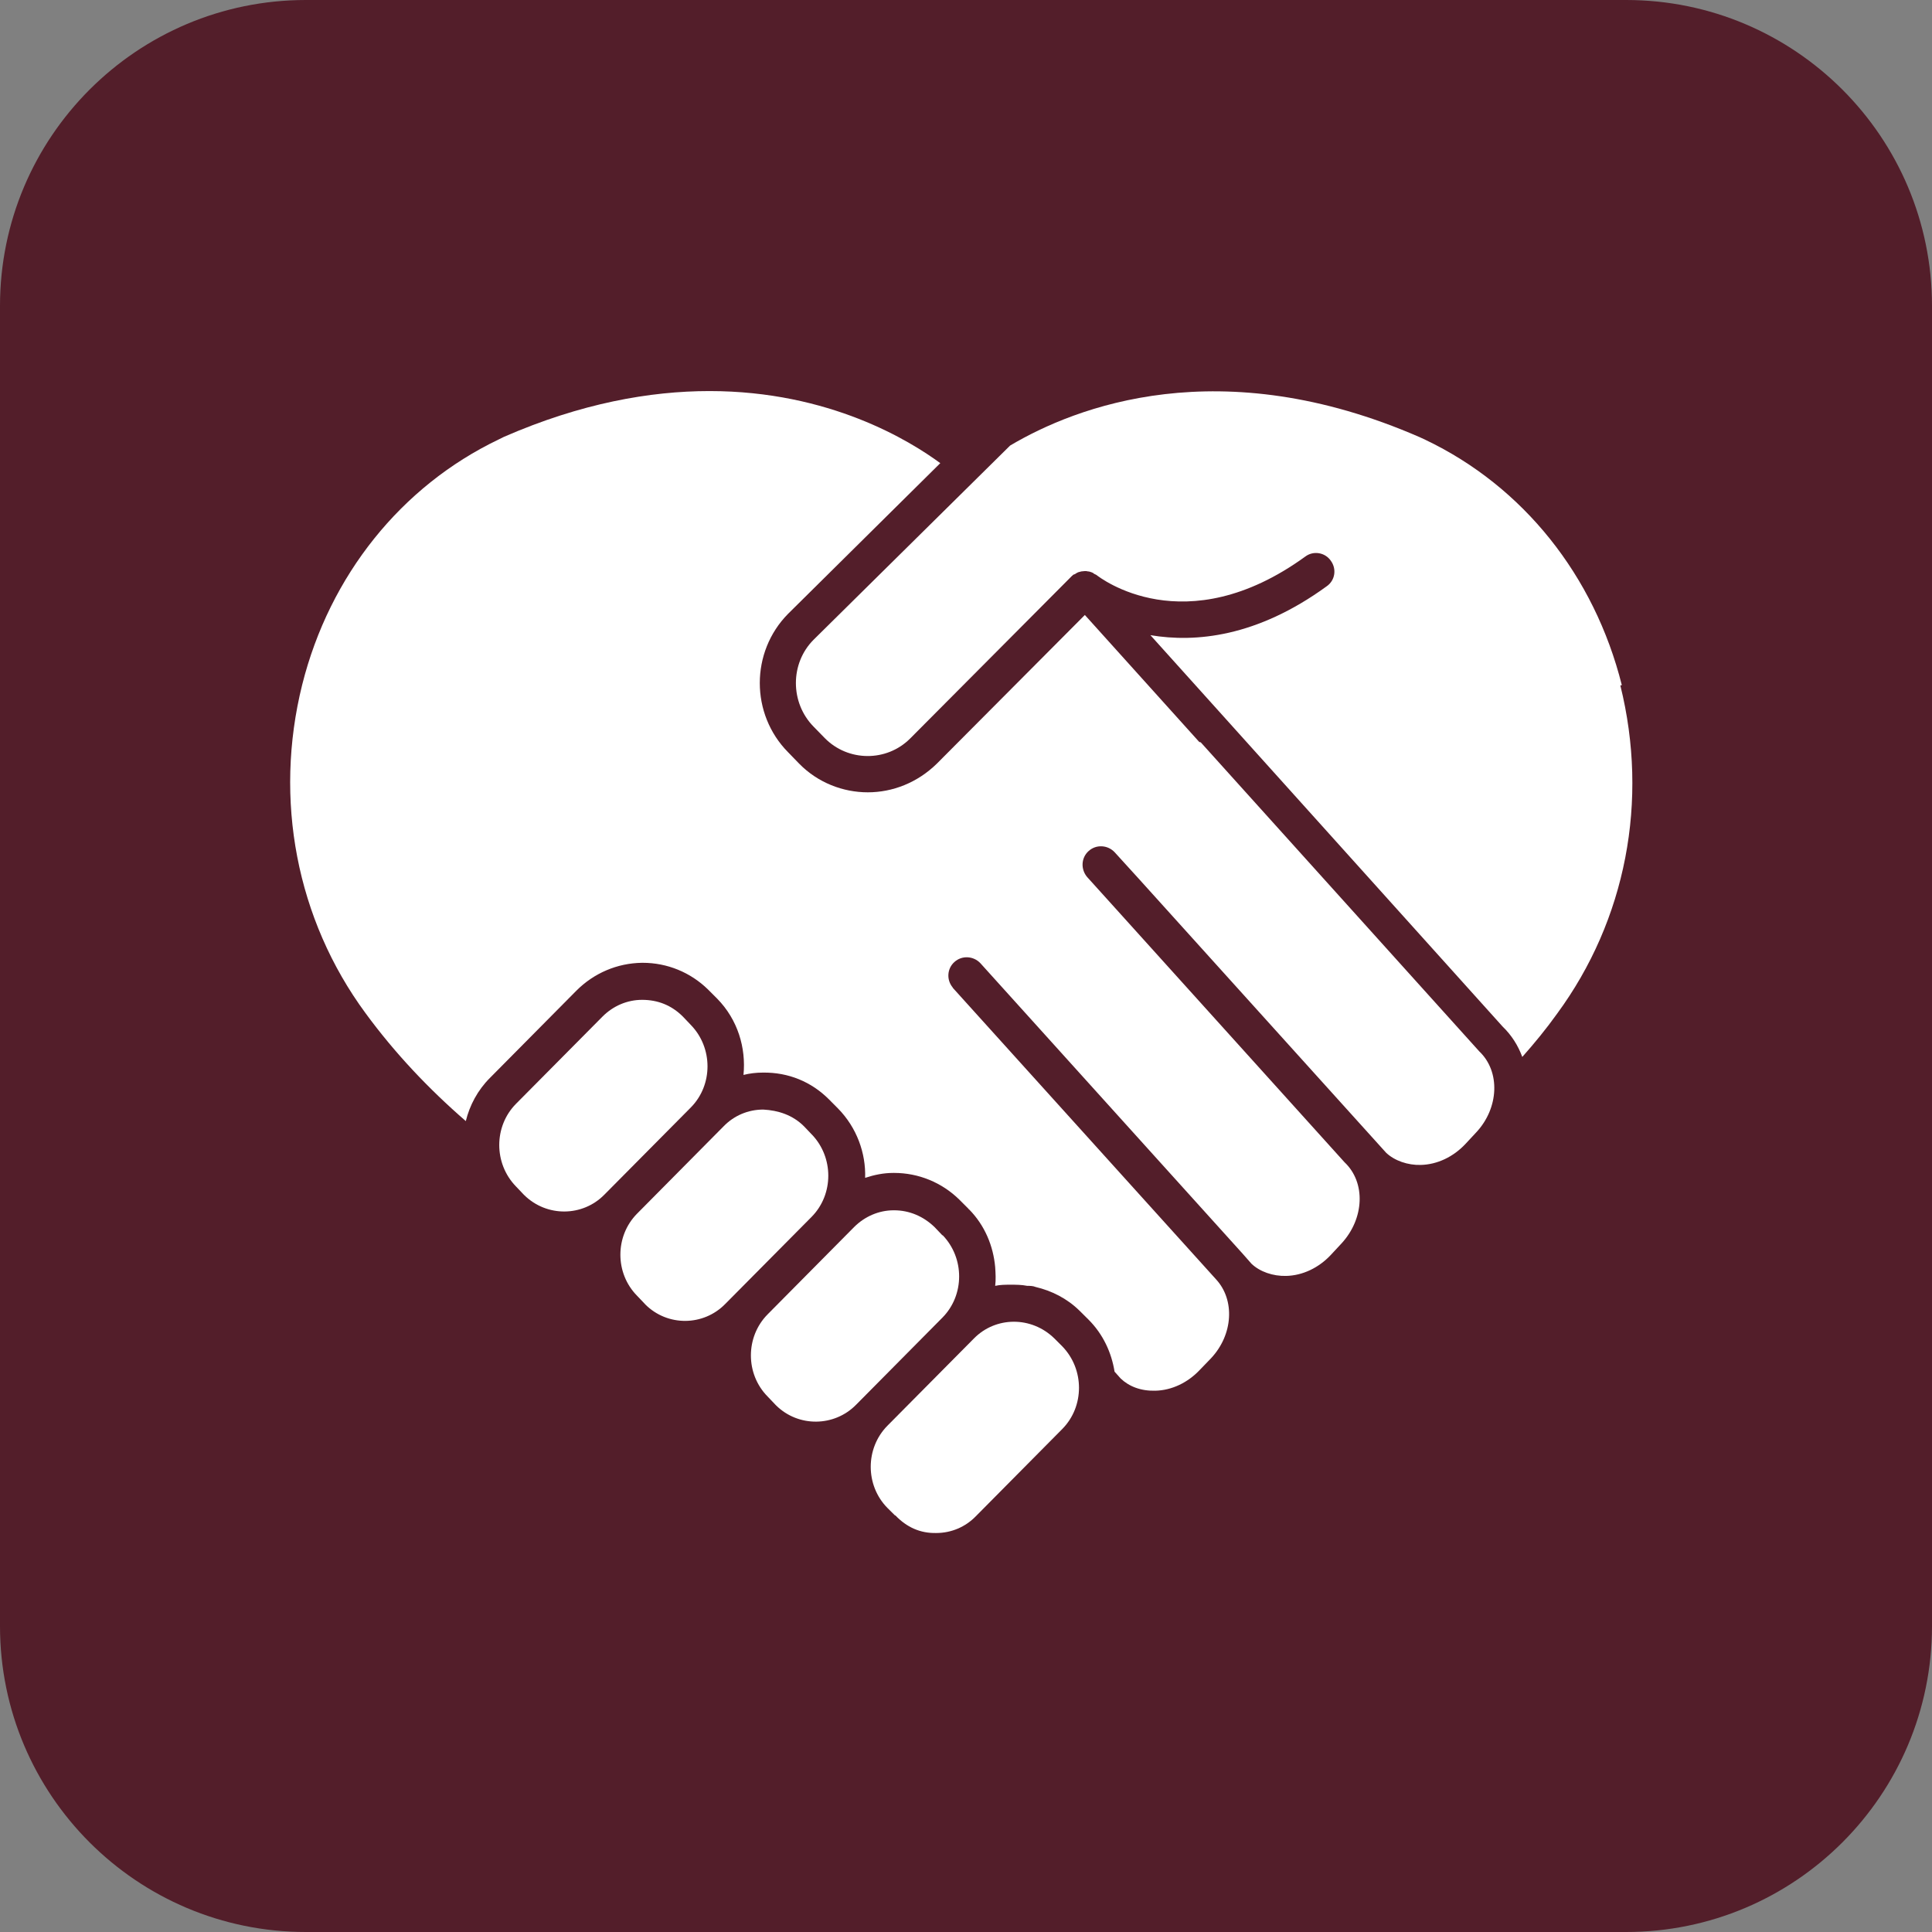
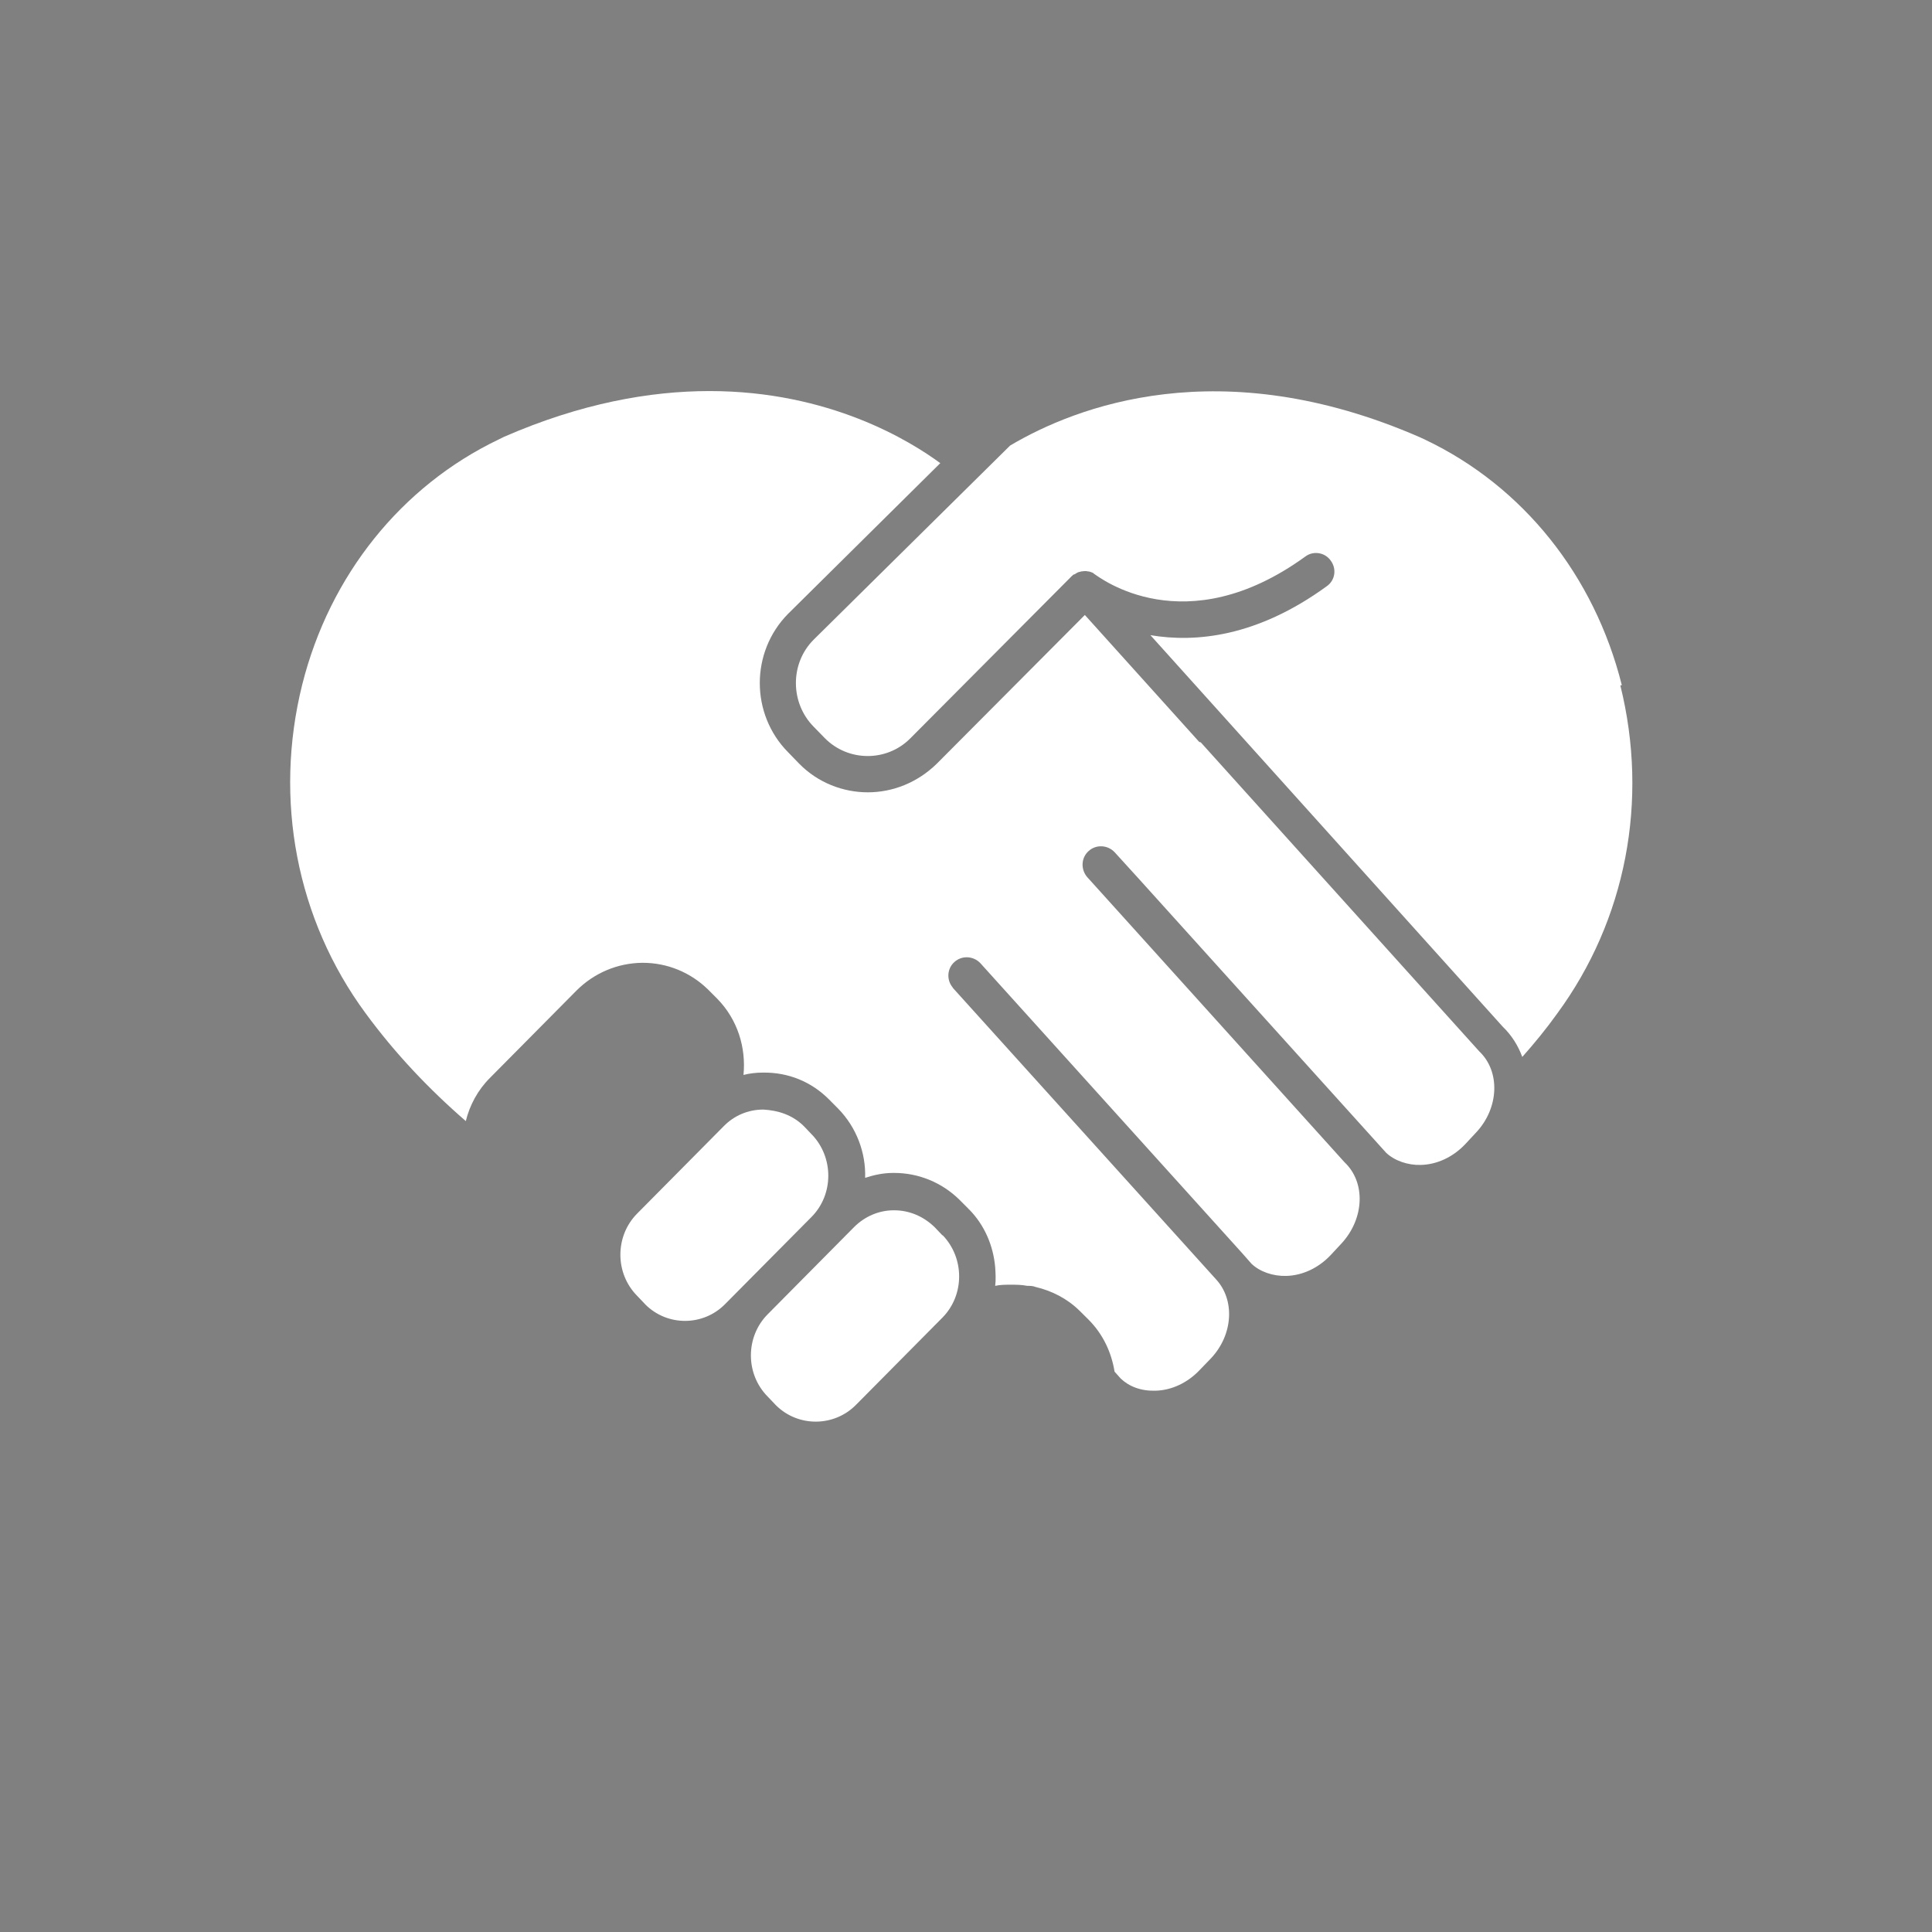
<svg xmlns="http://www.w3.org/2000/svg" width="29" height="29" viewBox="0 0 29 29" fill="none">
  <rect x="0" y="0" width="29" height="29" fill="#808080" stroke="none" />
-   <path d="M24.408 0H4.592C2.056 0 0 2.056 0 4.592V24.408C0 26.944 2.056 29 4.592 29H24.408C26.944 29 29 26.944 29 24.408V4.592C29 2.056 26.944 0 24.408 0Z" fill="#531E2A" />
-   <path d="M24.344 10.284C23.932 8.64 22.862 7.301 21.396 6.602L21.31 6.562C18.316 5.257 16.146 6.104 15.162 6.688L12.213 9.602C11.858 9.957 11.858 10.547 12.213 10.908L12.38 11.079C12.729 11.434 13.307 11.44 13.662 11.085L16.095 8.64C16.095 8.64 16.095 8.64 16.101 8.64C16.101 8.64 16.101 8.64 16.101 8.635C16.112 8.623 16.123 8.623 16.135 8.618C16.152 8.606 16.169 8.595 16.186 8.589C16.204 8.583 16.215 8.583 16.232 8.577C16.25 8.577 16.267 8.572 16.284 8.572C16.301 8.572 16.312 8.572 16.33 8.577C16.347 8.577 16.364 8.583 16.381 8.589C16.398 8.595 16.41 8.6 16.421 8.612C16.433 8.618 16.444 8.623 16.456 8.629C16.507 8.669 17.784 9.665 19.593 8.354C19.713 8.263 19.89 8.291 19.976 8.417C20.068 8.543 20.039 8.715 19.913 8.801C18.866 9.562 17.944 9.648 17.268 9.534L22.553 15.407C22.69 15.539 22.787 15.694 22.85 15.865C23.033 15.659 23.211 15.442 23.371 15.218C24.407 13.81 24.751 12.018 24.322 10.289L24.344 10.284Z" fill="white" />
+   <path d="M24.344 10.284C23.932 8.64 22.862 7.301 21.396 6.602L21.31 6.562C18.316 5.257 16.146 6.104 15.162 6.688L12.213 9.602C11.858 9.957 11.858 10.547 12.213 10.908L12.38 11.079C12.729 11.434 13.307 11.44 13.662 11.085L16.095 8.64C16.095 8.64 16.095 8.64 16.101 8.64C16.101 8.64 16.101 8.64 16.101 8.635C16.112 8.623 16.123 8.623 16.135 8.618C16.152 8.606 16.169 8.595 16.186 8.589C16.204 8.583 16.215 8.583 16.232 8.577C16.25 8.577 16.267 8.572 16.284 8.572C16.301 8.572 16.312 8.572 16.33 8.577C16.347 8.577 16.364 8.583 16.381 8.589C16.398 8.595 16.41 8.6 16.421 8.612C16.507 8.669 17.784 9.665 19.593 8.354C19.713 8.263 19.89 8.291 19.976 8.417C20.068 8.543 20.039 8.715 19.913 8.801C18.866 9.562 17.944 9.648 17.268 9.534L22.553 15.407C22.69 15.539 22.787 15.694 22.85 15.865C23.033 15.659 23.211 15.442 23.371 15.218C24.407 13.81 24.751 12.018 24.322 10.289L24.344 10.284Z" fill="white" />
  <path d="M18.001 11.137L16.284 9.231L14.062 11.463C13.77 11.749 13.398 11.893 13.026 11.893C12.654 11.893 12.276 11.749 11.996 11.463L11.83 11.292C11.263 10.719 11.263 9.786 11.83 9.213L14.114 6.952C13.662 6.62 12.454 5.87 10.65 5.87C9.757 5.87 8.721 6.053 7.565 6.557L7.484 6.597C6.025 7.296 4.948 8.635 4.536 10.278C4.107 12.001 4.45 13.799 5.486 15.207C5.927 15.809 6.437 16.347 6.992 16.828C7.049 16.593 7.17 16.364 7.353 16.181L8.652 14.87C8.916 14.606 9.265 14.457 9.637 14.452H9.648C10.015 14.452 10.364 14.595 10.627 14.852L10.765 14.99C11.074 15.305 11.2 15.728 11.16 16.135C11.251 16.112 11.349 16.1 11.452 16.1C11.835 16.095 12.179 16.238 12.442 16.501L12.579 16.639C12.86 16.925 12.998 17.308 12.986 17.68C13.123 17.635 13.261 17.606 13.41 17.606H13.421C13.787 17.606 14.137 17.749 14.4 18.007L14.537 18.144C14.537 18.144 14.543 18.156 14.549 18.156C14.784 18.396 14.91 18.705 14.938 19.02C14.944 19.112 14.95 19.209 14.938 19.301C15.013 19.284 15.093 19.284 15.173 19.284C15.253 19.284 15.333 19.284 15.419 19.301C15.459 19.301 15.505 19.301 15.545 19.318C15.786 19.375 16.015 19.489 16.203 19.673L16.341 19.81C16.558 20.028 16.684 20.302 16.73 20.589L16.822 20.692C16.948 20.812 17.125 20.881 17.343 20.875C17.589 20.869 17.829 20.755 18.012 20.56L18.178 20.388C18.511 20.033 18.539 19.512 18.253 19.203L14.469 15.013L14.303 14.829C14.303 14.829 14.303 14.824 14.297 14.818C14.205 14.704 14.217 14.537 14.326 14.44C14.44 14.337 14.612 14.349 14.715 14.457L18.654 18.82L18.785 18.969C18.911 19.089 19.106 19.157 19.306 19.152C19.552 19.146 19.793 19.032 19.976 18.837L20.136 18.665C20.48 18.293 20.503 17.749 20.182 17.446L16.69 13.576L16.318 13.164C16.221 13.049 16.226 12.877 16.341 12.774C16.455 12.671 16.627 12.683 16.73 12.791L17.085 13.181L20.806 17.303C20.932 17.423 21.133 17.492 21.327 17.486C21.573 17.48 21.814 17.366 21.997 17.171L22.157 16.999C22.501 16.633 22.524 16.083 22.203 15.78L18.024 11.143L18.001 11.137Z" fill="white" />
-   <path d="M10.371 15.386L10.251 15.26C10.079 15.088 9.873 15.008 9.638 15.008C9.415 15.008 9.203 15.099 9.043 15.26L7.743 16.571C7.411 16.909 7.411 17.464 7.743 17.807L7.863 17.933C7.863 17.933 7.863 17.933 7.869 17.939C8.207 18.271 8.745 18.265 9.071 17.933L10.371 16.622C10.703 16.285 10.703 15.729 10.371 15.386Z" fill="white" />
  <path d="M12.189 17.033L12.069 16.907C11.897 16.735 11.68 16.667 11.457 16.655C11.227 16.655 11.016 16.747 10.861 16.907L9.562 18.218C9.229 18.556 9.229 19.111 9.562 19.449L9.682 19.575C9.682 19.575 9.682 19.575 9.687 19.581C10.02 19.913 10.558 19.907 10.884 19.575L12.184 18.264C12.516 17.926 12.516 17.371 12.184 17.027L12.189 17.033Z" fill="white" />
  <path d="M14.148 18.545L14.028 18.419C13.856 18.253 13.644 18.167 13.421 18.167H13.415C13.192 18.167 12.98 18.259 12.82 18.419L11.521 19.73C11.188 20.068 11.188 20.623 11.521 20.961L11.641 21.087L11.652 21.098C11.984 21.424 12.522 21.419 12.849 21.087L14.148 19.776C14.48 19.438 14.48 18.883 14.148 18.539V18.545Z" fill="white" />
-   <path d="M15.827 20.091C15.483 19.753 14.945 19.759 14.619 20.091L13.319 21.402C12.987 21.74 12.987 22.295 13.319 22.633L13.434 22.747H13.44C13.611 22.925 13.812 23.016 14.052 23.011C14.281 23.011 14.493 22.919 14.648 22.759L15.947 21.448C16.279 21.11 16.279 20.555 15.947 20.211L15.821 20.085L15.827 20.091Z" fill="white" />
</svg>